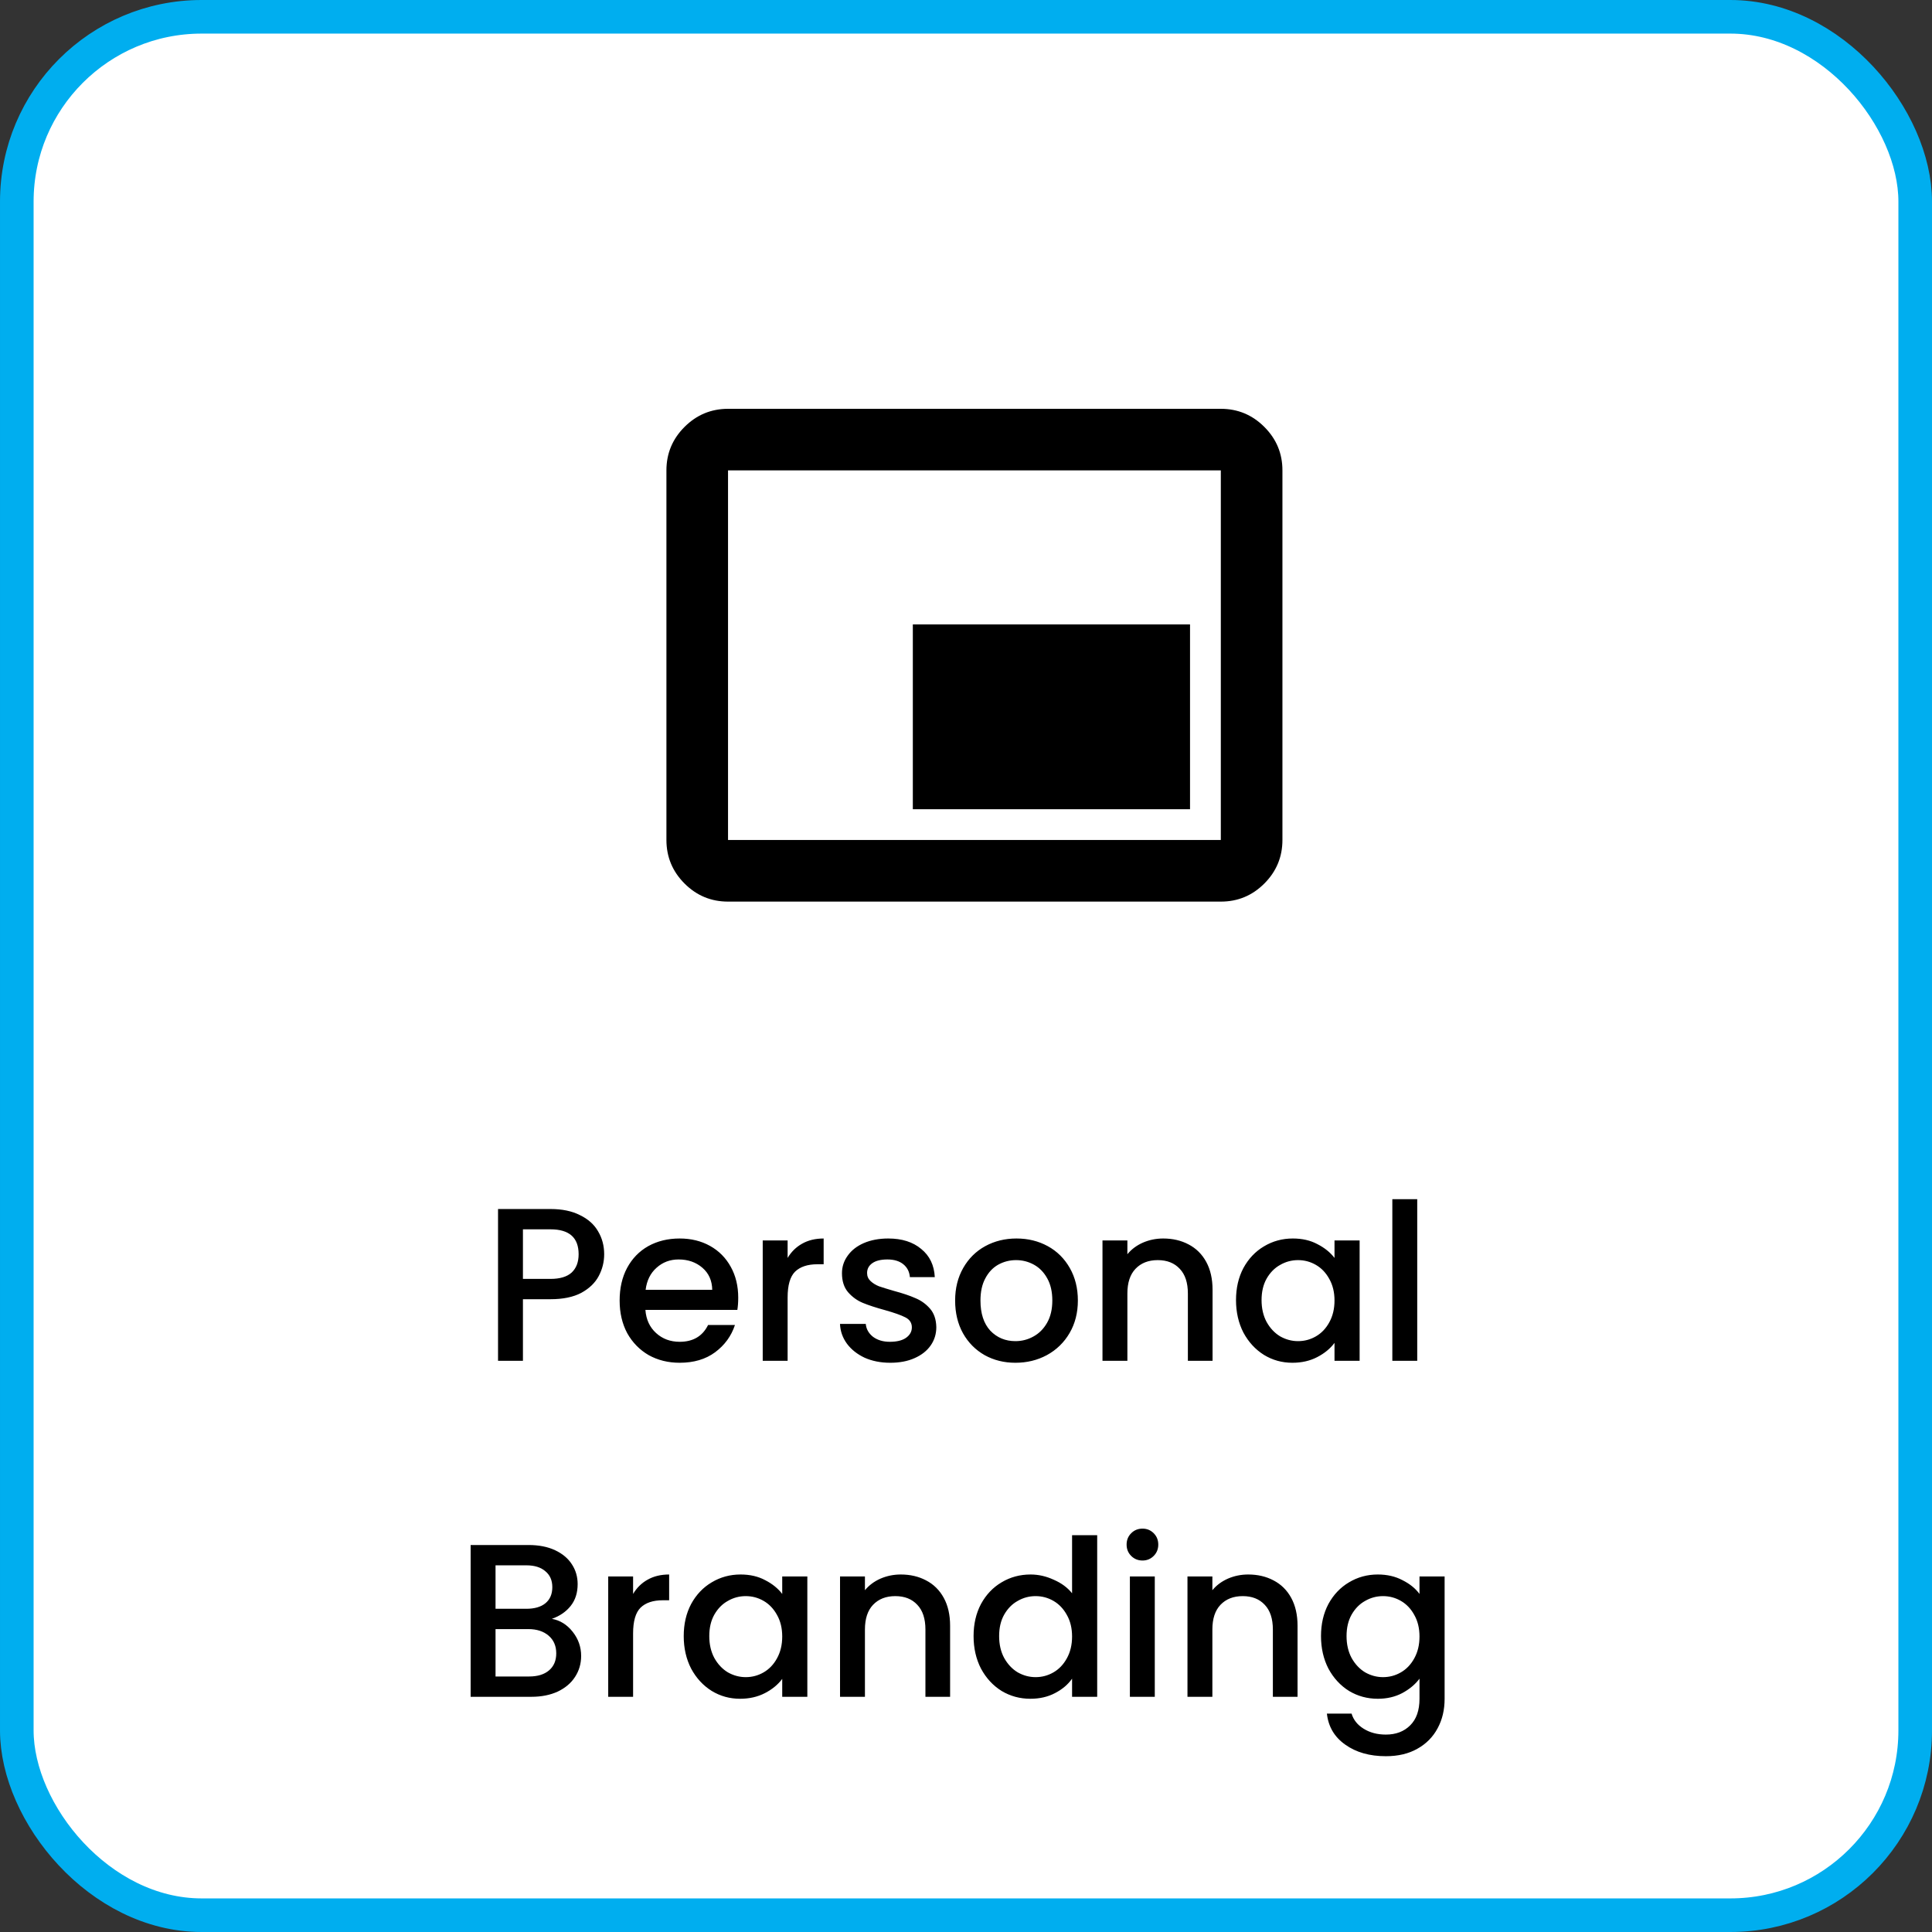
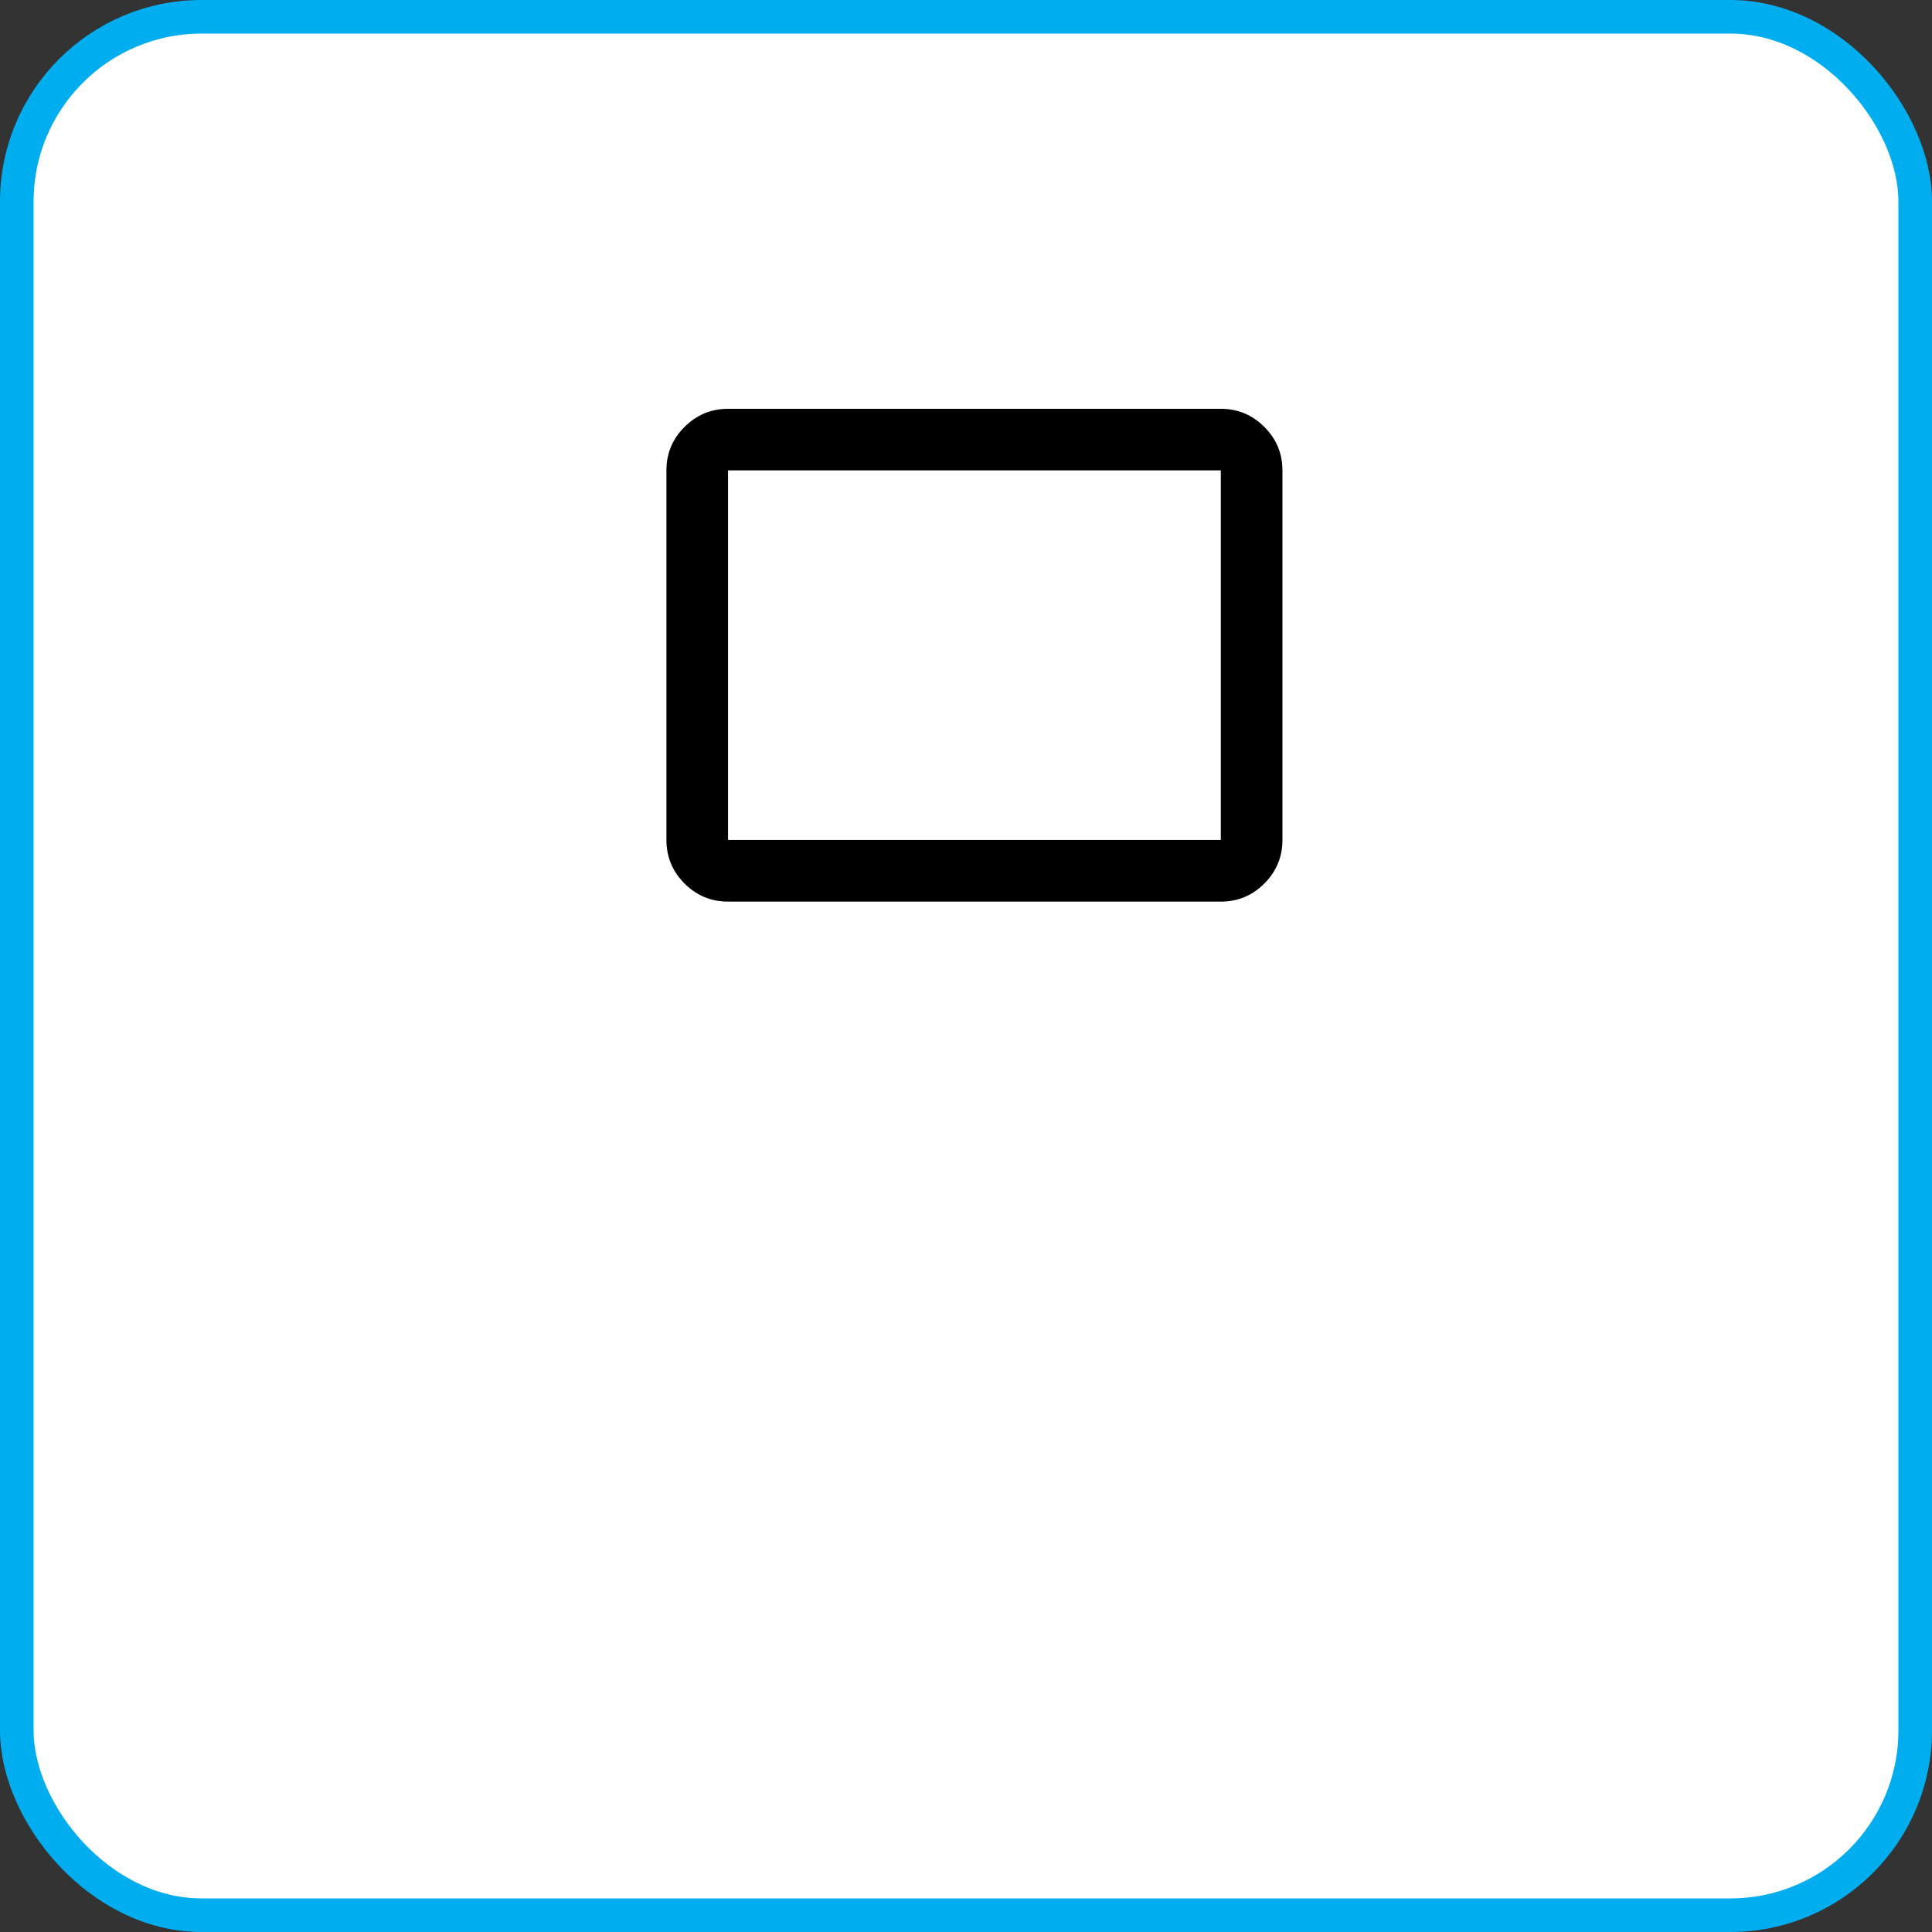
<svg xmlns="http://www.w3.org/2000/svg" width="115" height="115" viewBox="0 0 115 115" fill="none">
  <rect x="0" y="0" width="115" height="115" fill="#333333" stroke="none" />
  <rect x="1" y="1" width="113" height="113" rx="11" fill="white" />
  <rect x="1" y="1" width="113" height="113" rx="11" stroke="#00AEEF" stroke-width="2" />
-   <path d="M54.335 48.167H70.835V37.167H54.335V48.167ZM43.335 53.667C42.326 53.667 41.463 53.308 40.746 52.591C40.029 51.873 39.669 51.01 39.668 50V28C39.668 26.992 40.027 26.129 40.746 25.412C41.465 24.694 42.328 24.335 43.335 24.334H72.668C73.676 24.334 74.54 24.693 75.258 25.412C75.977 26.13 76.336 26.993 76.335 28V50C76.335 51.008 75.976 51.872 75.258 52.591C74.541 53.309 73.677 53.668 72.668 53.667H43.335ZM43.335 50H72.668V28H43.335V50Z" fill="black" />
-   <path d="M35.963 74.656C35.963 75.115 35.855 75.549 35.638 75.956C35.422 76.363 35.075 76.697 34.598 76.957C34.122 77.208 33.511 77.334 32.765 77.334H31.127V81H29.645V71.965H32.765C33.459 71.965 34.044 72.086 34.52 72.329C35.006 72.563 35.365 72.884 35.599 73.291C35.842 73.698 35.963 74.153 35.963 74.656ZM32.765 76.125C33.329 76.125 33.749 75.999 34.026 75.748C34.304 75.488 34.442 75.124 34.442 74.656C34.442 73.668 33.883 73.174 32.765 73.174H31.127V76.125H32.765ZM43.942 77.243C43.942 77.512 43.925 77.754 43.89 77.971H38.417C38.46 78.543 38.672 79.002 39.054 79.349C39.435 79.696 39.903 79.869 40.458 79.869C41.255 79.869 41.819 79.535 42.148 78.868H43.747C43.53 79.527 43.136 80.068 42.564 80.493C42.001 80.909 41.298 81.117 40.458 81.117C39.773 81.117 39.158 80.965 38.612 80.662C38.075 80.35 37.65 79.917 37.338 79.362C37.035 78.799 36.883 78.149 36.883 77.412C36.883 76.675 37.03 76.03 37.325 75.475C37.628 74.912 38.048 74.478 38.586 74.175C39.132 73.872 39.756 73.72 40.458 73.72C41.134 73.72 41.736 73.867 42.265 74.162C42.794 74.457 43.205 74.873 43.5 75.41C43.794 75.939 43.942 76.55 43.942 77.243ZM42.395 76.775C42.386 76.229 42.191 75.791 41.81 75.462C41.428 75.133 40.956 74.968 40.393 74.968C39.882 74.968 39.444 75.133 39.08 75.462C38.716 75.783 38.499 76.22 38.43 76.775H42.395ZM46.882 74.877C47.099 74.513 47.385 74.231 47.74 74.032C48.104 73.824 48.533 73.72 49.027 73.72V75.254H48.65C48.07 75.254 47.628 75.401 47.324 75.696C47.03 75.991 46.882 76.502 46.882 77.23V81H45.4V73.837H46.882V74.877ZM52.99 81.117C52.426 81.117 51.919 81.017 51.469 80.818C51.027 80.61 50.676 80.333 50.416 79.986C50.156 79.631 50.017 79.236 50 78.803H51.534C51.56 79.106 51.703 79.362 51.963 79.57C52.231 79.769 52.565 79.869 52.964 79.869C53.38 79.869 53.7 79.791 53.926 79.635C54.16 79.47 54.277 79.262 54.277 79.011C54.277 78.742 54.147 78.543 53.887 78.413C53.635 78.283 53.232 78.14 52.678 77.984C52.14 77.837 51.703 77.694 51.365 77.555C51.027 77.416 50.732 77.204 50.481 76.918C50.238 76.632 50.117 76.255 50.117 75.787C50.117 75.406 50.229 75.059 50.455 74.747C50.68 74.426 51.001 74.175 51.417 73.993C51.841 73.811 52.327 73.72 52.873 73.72C53.687 73.72 54.342 73.928 54.836 74.344C55.338 74.751 55.607 75.31 55.642 76.021H54.16C54.134 75.7 54.004 75.445 53.77 75.254C53.536 75.063 53.219 74.968 52.821 74.968C52.431 74.968 52.132 75.042 51.924 75.189C51.716 75.336 51.612 75.531 51.612 75.774C51.612 75.965 51.681 76.125 51.82 76.255C51.958 76.385 52.127 76.489 52.327 76.567C52.526 76.636 52.821 76.727 53.211 76.84C53.731 76.979 54.155 77.122 54.485 77.269C54.823 77.408 55.113 77.616 55.356 77.893C55.598 78.17 55.724 78.539 55.733 78.998C55.733 79.405 55.62 79.769 55.395 80.09C55.169 80.411 54.849 80.662 54.433 80.844C54.025 81.026 53.544 81.117 52.99 81.117ZM60.441 81.117C59.765 81.117 59.154 80.965 58.608 80.662C58.062 80.35 57.633 79.917 57.321 79.362C57.009 78.799 56.853 78.149 56.853 77.412C56.853 76.684 57.013 76.038 57.334 75.475C57.655 74.912 58.092 74.478 58.647 74.175C59.202 73.872 59.821 73.72 60.506 73.72C61.191 73.72 61.81 73.872 62.365 74.175C62.92 74.478 63.357 74.912 63.678 75.475C63.999 76.038 64.159 76.684 64.159 77.412C64.159 78.14 63.994 78.786 63.665 79.349C63.336 79.912 62.885 80.35 62.313 80.662C61.75 80.965 61.126 81.117 60.441 81.117ZM60.441 79.83C60.822 79.83 61.178 79.739 61.507 79.557C61.845 79.375 62.118 79.102 62.326 78.738C62.534 78.374 62.638 77.932 62.638 77.412C62.638 76.892 62.538 76.454 62.339 76.099C62.14 75.735 61.875 75.462 61.546 75.28C61.217 75.098 60.861 75.007 60.48 75.007C60.099 75.007 59.743 75.098 59.414 75.28C59.093 75.462 58.838 75.735 58.647 76.099C58.456 76.454 58.361 76.892 58.361 77.412C58.361 78.183 58.556 78.781 58.946 79.206C59.345 79.622 59.843 79.83 60.441 79.83ZM69.238 73.72C69.801 73.72 70.304 73.837 70.746 74.071C71.197 74.305 71.548 74.652 71.799 75.111C72.05 75.57 72.176 76.125 72.176 76.775V81H70.707V76.996C70.707 76.355 70.547 75.865 70.226 75.527C69.905 75.18 69.468 75.007 68.913 75.007C68.358 75.007 67.916 75.18 67.587 75.527C67.266 75.865 67.106 76.355 67.106 76.996V81H65.624V73.837H67.106V74.656C67.349 74.361 67.656 74.132 68.029 73.967C68.41 73.802 68.813 73.72 69.238 73.72ZM73.572 77.386C73.572 76.667 73.72 76.03 74.014 75.475C74.318 74.92 74.725 74.491 75.236 74.188C75.756 73.876 76.328 73.72 76.952 73.72C77.516 73.72 78.005 73.833 78.421 74.058C78.846 74.275 79.184 74.548 79.435 74.877V73.837H80.93V81H79.435V79.934C79.184 80.272 78.842 80.554 78.408 80.779C77.975 81.004 77.481 81.117 76.926 81.117C76.311 81.117 75.748 80.961 75.236 80.649C74.725 80.328 74.318 79.886 74.014 79.323C73.72 78.751 73.572 78.105 73.572 77.386ZM79.435 77.412C79.435 76.918 79.331 76.489 79.123 76.125C78.924 75.761 78.66 75.484 78.33 75.293C78.001 75.102 77.646 75.007 77.264 75.007C76.883 75.007 76.528 75.102 76.198 75.293C75.869 75.475 75.6 75.748 75.392 76.112C75.193 76.467 75.093 76.892 75.093 77.386C75.093 77.88 75.193 78.313 75.392 78.686C75.6 79.059 75.869 79.345 76.198 79.544C76.536 79.735 76.892 79.83 77.264 79.83C77.646 79.83 78.001 79.735 78.33 79.544C78.66 79.353 78.924 79.076 79.123 78.712C79.331 78.339 79.435 77.906 79.435 77.412ZM84.359 71.38V81H82.877V71.38H84.359ZM32.85 96.359C33.335 96.446 33.747 96.701 34.085 97.126C34.423 97.551 34.592 98.032 34.592 98.569C34.592 99.028 34.471 99.444 34.228 99.817C33.994 100.181 33.652 100.471 33.201 100.688C32.75 100.896 32.226 101 31.628 101H28.014V91.965H31.459C32.074 91.965 32.603 92.069 33.045 92.277C33.487 92.485 33.821 92.767 34.046 93.122C34.271 93.469 34.384 93.859 34.384 94.292C34.384 94.812 34.245 95.245 33.968 95.592C33.691 95.939 33.318 96.194 32.85 96.359ZM29.496 95.761H31.329C31.814 95.761 32.191 95.653 32.46 95.436C32.737 95.211 32.876 94.89 32.876 94.474C32.876 94.067 32.737 93.75 32.46 93.525C32.191 93.291 31.814 93.174 31.329 93.174H29.496V95.761ZM31.498 99.791C32.001 99.791 32.395 99.67 32.681 99.427C32.967 99.184 33.11 98.846 33.11 98.413C33.11 97.971 32.958 97.62 32.655 97.36C32.352 97.1 31.949 96.97 31.446 96.97H29.496V99.791H31.498ZM37.684 94.877C37.901 94.513 38.187 94.231 38.542 94.032C38.907 93.824 39.336 93.72 39.83 93.72V95.254H39.453C38.872 95.254 38.43 95.401 38.127 95.696C37.832 95.991 37.684 96.502 37.684 97.23V101H36.203V93.837H37.684V94.877ZM40.698 97.386C40.698 96.667 40.845 96.03 41.14 95.475C41.443 94.92 41.85 94.491 42.362 94.188C42.882 93.876 43.454 93.72 44.078 93.72C44.641 93.72 45.131 93.833 45.547 94.058C45.971 94.275 46.309 94.548 46.561 94.877V93.837H48.056V101H46.561V99.934C46.309 100.272 45.967 100.554 45.534 100.779C45.1 101.004 44.606 101.117 44.052 101.117C43.437 101.117 42.873 100.961 42.362 100.649C41.85 100.328 41.443 99.886 41.14 99.323C40.845 98.751 40.698 98.105 40.698 97.386ZM46.561 97.412C46.561 96.918 46.457 96.489 46.249 96.125C46.05 95.761 45.785 95.484 45.456 95.293C45.127 95.102 44.771 95.007 44.39 95.007C44.008 95.007 43.653 95.102 43.324 95.293C42.995 95.475 42.726 95.748 42.518 96.112C42.319 96.467 42.219 96.892 42.219 97.386C42.219 97.88 42.319 98.313 42.518 98.686C42.726 99.059 42.995 99.345 43.324 99.544C43.662 99.735 44.017 99.83 44.39 99.83C44.771 99.83 45.127 99.735 45.456 99.544C45.785 99.353 46.05 99.076 46.249 98.712C46.457 98.339 46.561 97.906 46.561 97.412ZM53.616 93.72C54.18 93.72 54.682 93.837 55.124 94.071C55.575 94.305 55.926 94.652 56.177 95.111C56.429 95.57 56.554 96.125 56.554 96.775V101H55.085V96.996C55.085 96.355 54.925 95.865 54.604 95.527C54.284 95.18 53.846 95.007 53.291 95.007C52.737 95.007 52.295 95.18 51.965 95.527C51.645 95.865 51.484 96.355 51.484 96.996V101H50.002V93.837H51.484V94.656C51.727 94.361 52.035 94.132 52.407 93.967C52.789 93.802 53.192 93.72 53.616 93.72ZM57.951 97.386C57.951 96.667 58.098 96.03 58.393 95.475C58.696 94.92 59.103 94.491 59.615 94.188C60.135 93.876 60.711 93.72 61.344 93.72C61.812 93.72 62.271 93.824 62.722 94.032C63.181 94.231 63.545 94.5 63.814 94.838V91.38H65.309V101H63.814V99.921C63.571 100.268 63.233 100.554 62.8 100.779C62.375 101.004 61.885 101.117 61.331 101.117C60.707 101.117 60.135 100.961 59.615 100.649C59.103 100.328 58.696 99.886 58.393 99.323C58.098 98.751 57.951 98.105 57.951 97.386ZM63.814 97.412C63.814 96.918 63.71 96.489 63.502 96.125C63.302 95.761 63.038 95.484 62.709 95.293C62.379 95.102 62.024 95.007 61.643 95.007C61.261 95.007 60.906 95.102 60.577 95.293C60.247 95.475 59.979 95.748 59.771 96.112C59.571 96.467 59.472 96.892 59.472 97.386C59.472 97.88 59.571 98.313 59.771 98.686C59.979 99.059 60.247 99.345 60.577 99.544C60.915 99.735 61.27 99.83 61.643 99.83C62.024 99.83 62.379 99.735 62.709 99.544C63.038 99.353 63.302 99.076 63.502 98.712C63.71 98.339 63.814 97.906 63.814 97.412ZM68.009 92.888C67.741 92.888 67.515 92.797 67.333 92.615C67.151 92.433 67.06 92.208 67.06 91.939C67.06 91.67 67.151 91.445 67.333 91.263C67.515 91.081 67.741 90.99 68.009 90.99C68.269 90.99 68.49 91.081 68.672 91.263C68.854 91.445 68.945 91.67 68.945 91.939C68.945 92.208 68.854 92.433 68.672 92.615C68.49 92.797 68.269 92.888 68.009 92.888ZM68.737 93.837V101H67.255V93.837H68.737ZM74.297 93.72C74.86 93.72 75.363 93.837 75.805 94.071C76.256 94.305 76.607 94.652 76.858 95.111C77.109 95.57 77.235 96.125 77.235 96.775V101H75.766V96.996C75.766 96.355 75.606 95.865 75.285 95.527C74.964 95.18 74.527 95.007 73.972 95.007C73.417 95.007 72.975 95.18 72.646 95.527C72.325 95.865 72.165 96.355 72.165 96.996V101H70.683V93.837H72.165V94.656C72.408 94.361 72.715 94.132 73.088 93.967C73.469 93.802 73.872 93.72 74.297 93.72ZM82.011 93.72C82.566 93.72 83.056 93.833 83.48 94.058C83.914 94.275 84.252 94.548 84.494 94.877V93.837H85.989V101.117C85.989 101.776 85.851 102.361 85.573 102.872C85.296 103.392 84.893 103.799 84.364 104.094C83.844 104.389 83.22 104.536 82.492 104.536C81.522 104.536 80.716 104.306 80.074 103.847C79.433 103.396 79.069 102.781 78.982 102.001H80.451C80.564 102.374 80.802 102.673 81.166 102.898C81.539 103.132 81.981 103.249 82.492 103.249C83.09 103.249 83.571 103.067 83.935 102.703C84.308 102.339 84.494 101.81 84.494 101.117V99.921C84.243 100.259 83.901 100.545 83.467 100.779C83.043 101.004 82.557 101.117 82.011 101.117C81.387 101.117 80.815 100.961 80.295 100.649C79.784 100.328 79.377 99.886 79.073 99.323C78.779 98.751 78.631 98.105 78.631 97.386C78.631 96.667 78.779 96.03 79.073 95.475C79.377 94.92 79.784 94.491 80.295 94.188C80.815 93.876 81.387 93.72 82.011 93.72ZM84.494 97.412C84.494 96.918 84.39 96.489 84.182 96.125C83.983 95.761 83.719 95.484 83.389 95.293C83.06 95.102 82.705 95.007 82.323 95.007C81.942 95.007 81.587 95.102 81.257 95.293C80.928 95.475 80.659 95.748 80.451 96.112C80.252 96.467 80.152 96.892 80.152 97.386C80.152 97.88 80.252 98.313 80.451 98.686C80.659 99.059 80.928 99.345 81.257 99.544C81.595 99.735 81.951 99.83 82.323 99.83C82.705 99.83 83.06 99.735 83.389 99.544C83.719 99.353 83.983 99.076 84.182 98.712C84.39 98.339 84.494 97.906 84.494 97.412Z" fill="black" />
+   <path d="M54.335 48.167V37.167H54.335V48.167ZM43.335 53.667C42.326 53.667 41.463 53.308 40.746 52.591C40.029 51.873 39.669 51.01 39.668 50V28C39.668 26.992 40.027 26.129 40.746 25.412C41.465 24.694 42.328 24.335 43.335 24.334H72.668C73.676 24.334 74.54 24.693 75.258 25.412C75.977 26.13 76.336 26.993 76.335 28V50C76.335 51.008 75.976 51.872 75.258 52.591C74.541 53.309 73.677 53.668 72.668 53.667H43.335ZM43.335 50H72.668V28H43.335V50Z" fill="black" />
</svg>